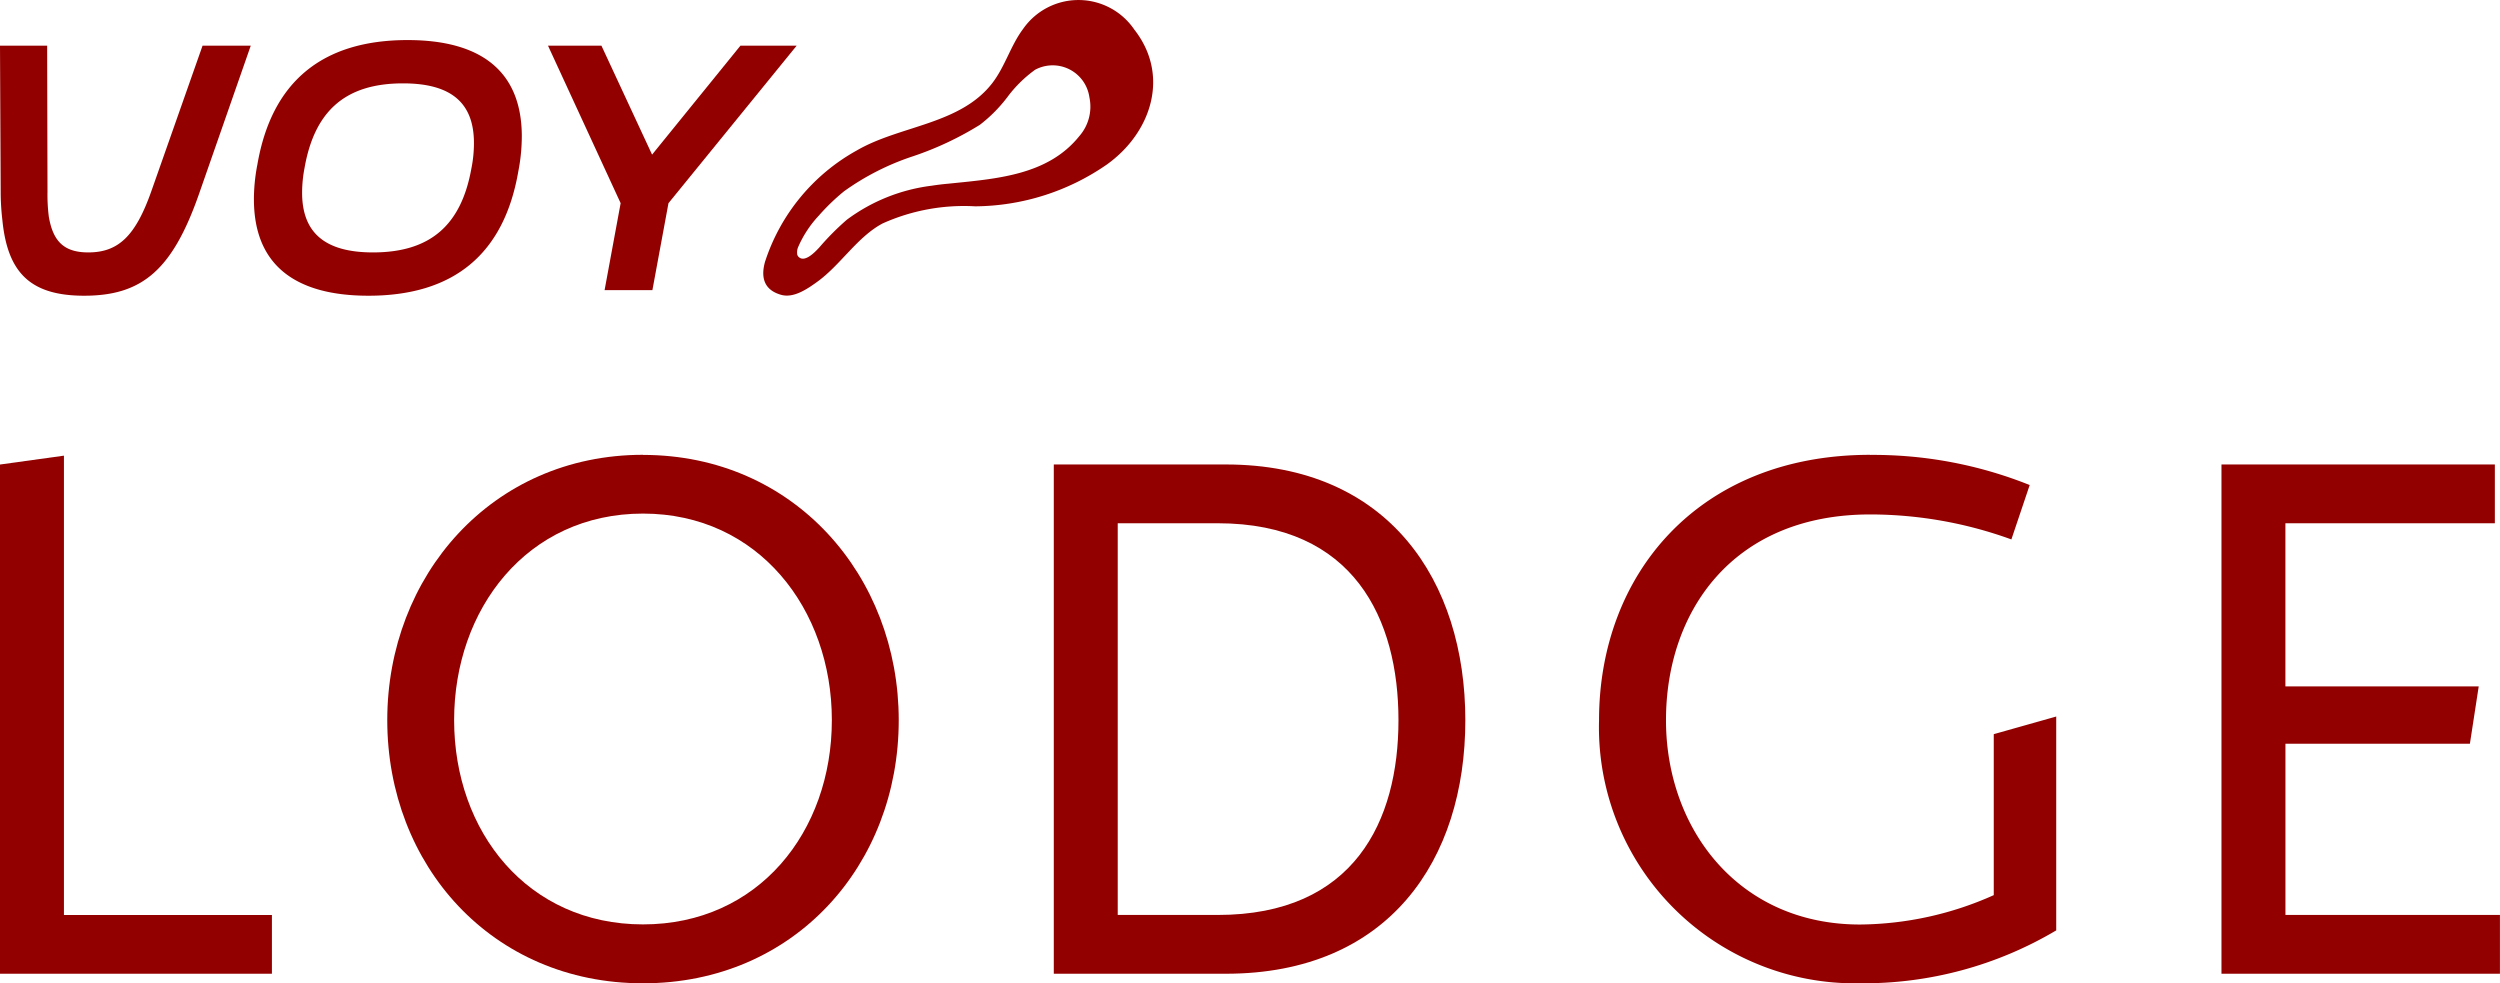
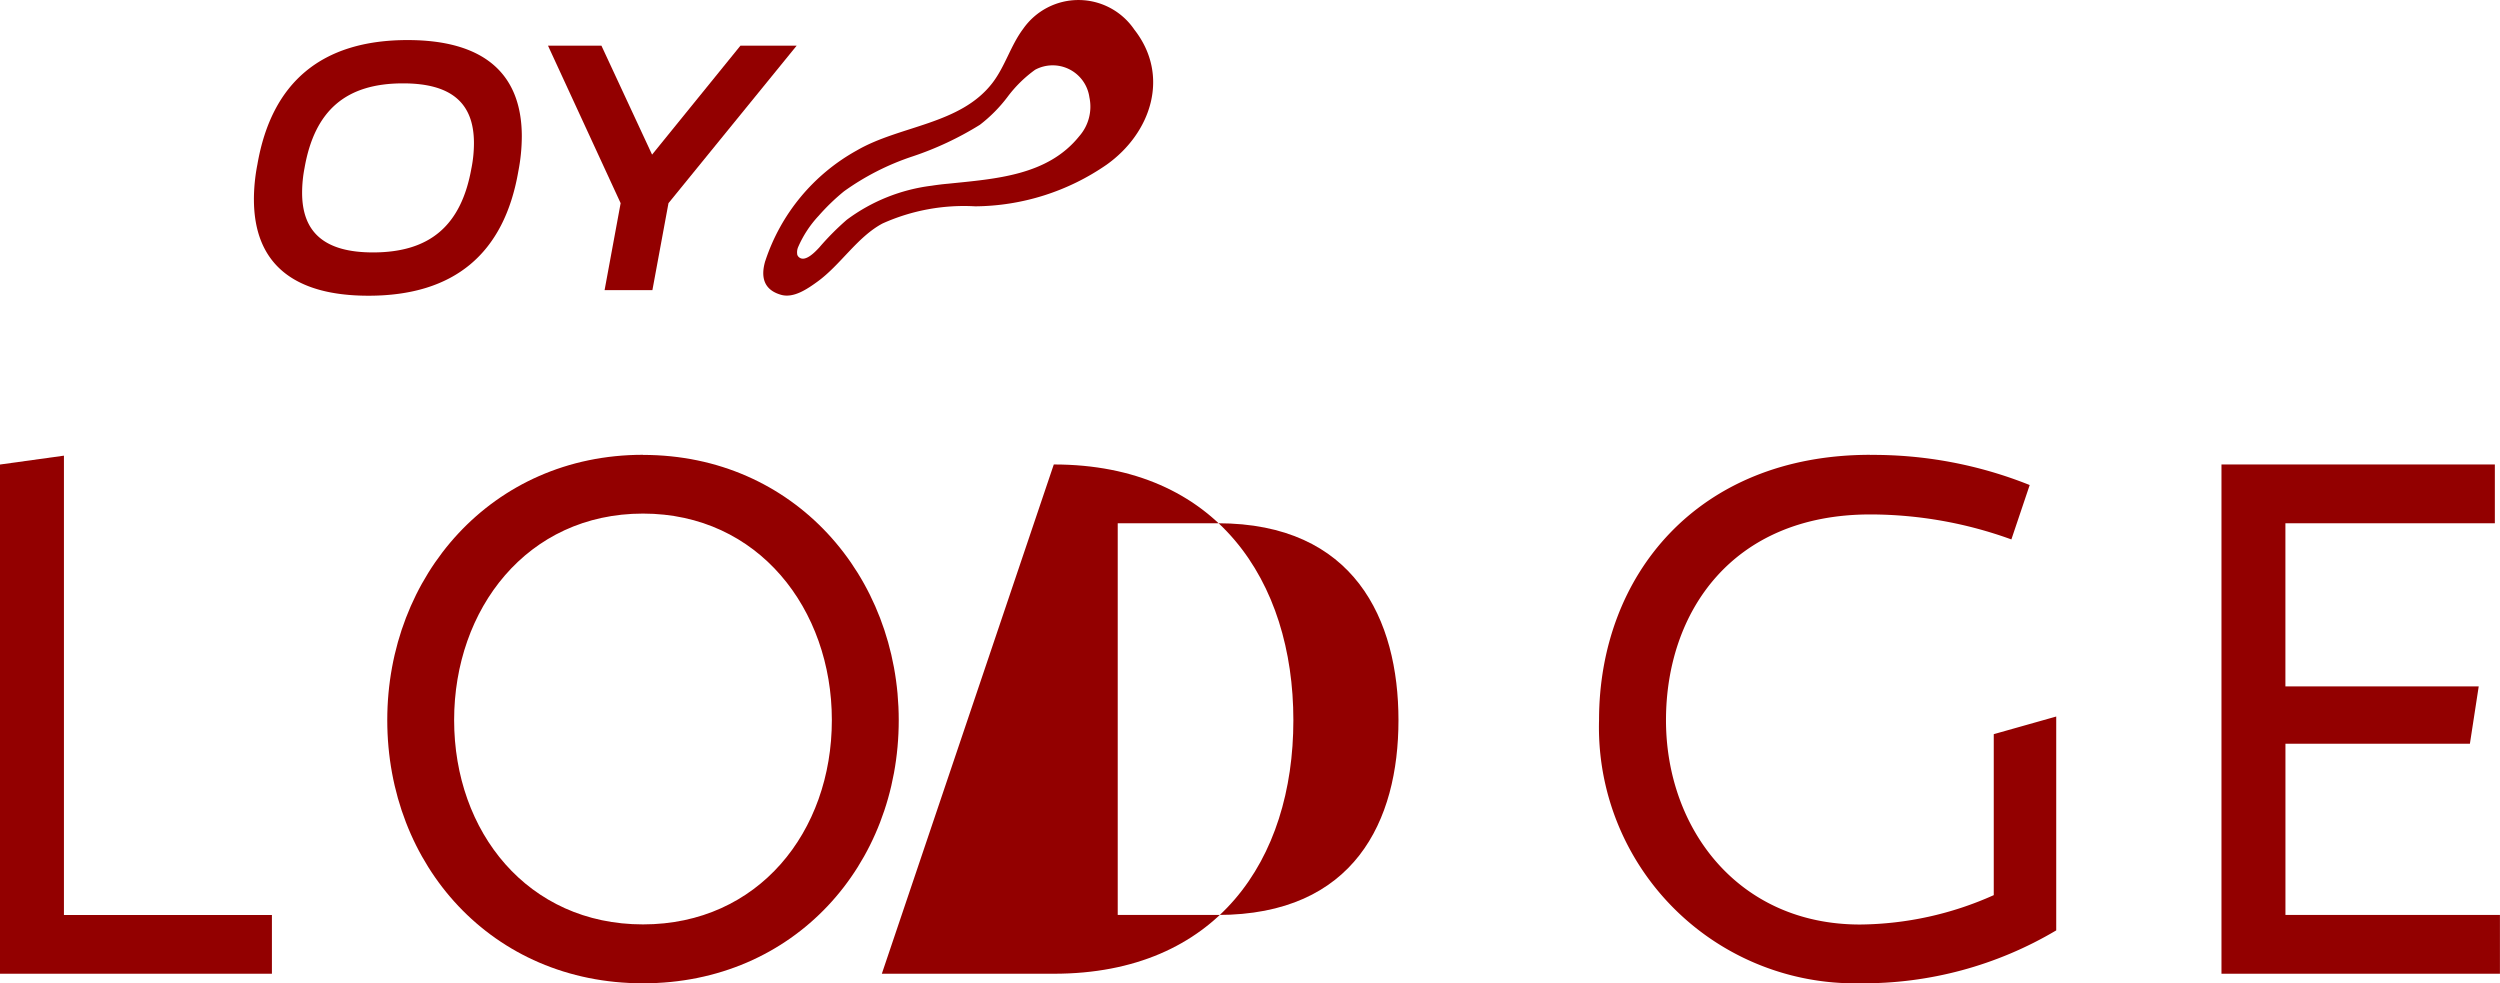
<svg xmlns="http://www.w3.org/2000/svg" id="Group_224" data-name="Group 224" width="122.861" height="48.324" viewBox="0 0 122.861 48.324">
  <defs>
    <clipPath id="clip-path">
      <rect id="Rectangle_391" data-name="Rectangle 391" width="122.861" height="48.324" fill="#930000" />
    </clipPath>
  </defs>
  <path id="Path_279" data-name="Path 279" d="M0,60.7V85.726H13.363V82.837H3.142V60.264Z" transform="translate(0 -37.871)" fill="#930000" />
  <g id="Group_223" data-name="Group 223">
    <g id="Group_222" data-name="Group 222" clip-path="url(#clip-path)">
      <path id="Path_280" data-name="Path 280" d="M63.789,60.167c7.44,0,12.568,5.959,12.568,13.038,0,7.115-5.129,12.93-12.568,12.93S51.221,80.32,51.221,73.2c0-7.078,5.129-13.038,12.568-13.038m0,23.078c5.67,0,9.281-4.551,9.281-10.04,0-5.454-3.611-10.149-9.281-10.149-5.706,0-9.282,4.7-9.282,10.149,0,5.49,3.612,10.04,9.282,10.04" transform="translate(-32.189 -37.811)" fill="#930000" />
-       <path id="Path_281" data-name="Path 281" d="M139.375,61.43h8.451c8.018,0,11.774,5.742,11.774,12.568,0,6.862-3.756,12.46-11.774,12.46h-8.451Zm8.054,22.139c6.718,0,8.885-4.623,8.885-9.571s-2.167-9.679-8.885-9.679h-4.912v19.25Z" transform="translate(-87.587 -38.604)" fill="#930000" />
+       <path id="Path_281" data-name="Path 281" d="M139.375,61.43c8.018,0,11.774,5.742,11.774,12.568,0,6.862-3.756,12.46-11.774,12.46h-8.451Zm8.054,22.139c6.718,0,8.885-4.623,8.885-9.571s-2.167-9.679-8.885-9.679h-4.912v19.25Z" transform="translate(-87.587 -38.604)" fill="#930000" />
      <path id="Path_282" data-name="Path 282" d="M224.818,60.166a20.658,20.658,0,0,1,7.837,1.481l-.9,2.673a20.353,20.353,0,0,0-6.934-1.228c-6.79,0-10.04,4.8-10.04,10.113s3.539,10.04,9.535,10.04a16.359,16.359,0,0,0,6.573-1.444V73.89l3.07-.867v10.51a18.549,18.549,0,0,1-9.643,2.6A12.579,12.579,0,0,1,211.491,73.2c0-7.115,4.839-13.038,13.327-13.038" transform="translate(-132.907 -37.81)" fill="#930000" />
      <path id="Path_283" data-name="Path 283" d="M293.815,61.43h13.435v2.889H296.957v8.018h9.5l-.433,2.817h-9.065v8.415H307.5v2.889H293.815Z" transform="translate(-184.642 -38.604)" fill="#930000" />
      <path id="Path_284" data-name="Path 284" d="M101.054,12.825a9.662,9.662,0,0,1,4.5-5.433c2.117-1.231,5.08-1.263,6.659-3.312.624-.81.9-1.845,1.514-2.663a3.317,3.317,0,0,1,5.461.036c1.77,2.257.835,5.076-1.355,6.637a11.5,11.5,0,0,1-6.462,2.05,9.75,9.75,0,0,0-4.554.842c-1.24.659-2.069,2.044-3.208,2.865-.473.341-1.152.819-1.778.642-.851-.241-1.013-.87-.779-1.663m1.568-.335a.255.255,0,0,0,.061.123c.306.326.829-.242,1.025-.451A13,13,0,0,1,105.06,10.8a8.782,8.782,0,0,1,4.161-1.672c.272-.042.546-.076.82-.1,2.355-.242,4.887-.4,6.441-2.333a2.2,2.2,0,0,0,.5-1.912,1.822,1.822,0,0,0-2.667-1.355,6.236,6.236,0,0,0-1.359,1.337A7.171,7.171,0,0,1,111.6,6.133a15.659,15.659,0,0,1-3.3,1.551A12.53,12.53,0,0,0,104.925,9.4a10.37,10.37,0,0,0-1.244,1.2,5.391,5.391,0,0,0-1.02,1.559.652.652,0,0,0-.039.331" transform="translate(-63.444 0)" fill="#930000" />
-       <path id="Path_285" data-name="Path 285" d="M.12,14.637a11.959,11.959,0,0,1-.086-1.425L0,6.037H2.317l.017,7.192A8.483,8.483,0,0,0,2.4,14.448c.206,1.2.738,1.751,1.94,1.751,1.476,0,2.317-.807,3.09-2.987L9.955,6.037h2.369l-2.558,7.33c-1.3,3.69-2.78,4.96-5.63,4.96-2.661,0-3.759-1.15-4.017-3.69" transform="translate(0 -3.794)" fill="#930000" />
      <path id="Path_286" data-name="Path 286" d="M33.583,13.126a9.027,9.027,0,0,1,.172-1.717c.7-4.051,3.175-6.11,7.381-6.11,3.707,0,5.613,1.613,5.613,4.738a9.084,9.084,0,0,1-.172,1.716c-.7,4.051-3.158,6.11-7.363,6.11-3.725,0-5.63-1.613-5.63-4.737m10.693-1.545a6.353,6.353,0,0,0,.12-1.219c0-1.991-1.133-2.935-3.485-2.935-2.8,0-4.343,1.322-4.84,4.154a6.456,6.456,0,0,0-.12,1.219c0,1.991,1.15,2.935,3.484,2.935,2.8,0,4.343-1.322,4.84-4.154" transform="translate(-21.105 -3.33)" fill="#930000" />
      <path id="Path_287" data-name="Path 287" d="M77.594,11.393l4.343-5.355H84.7l-6.3,7.741-.79,4.274H75.26l.789-4.274-3.57-7.741h2.626Z" transform="translate(-45.548 -3.794)" fill="#930000" />
    </g>
  </g>
</svg>